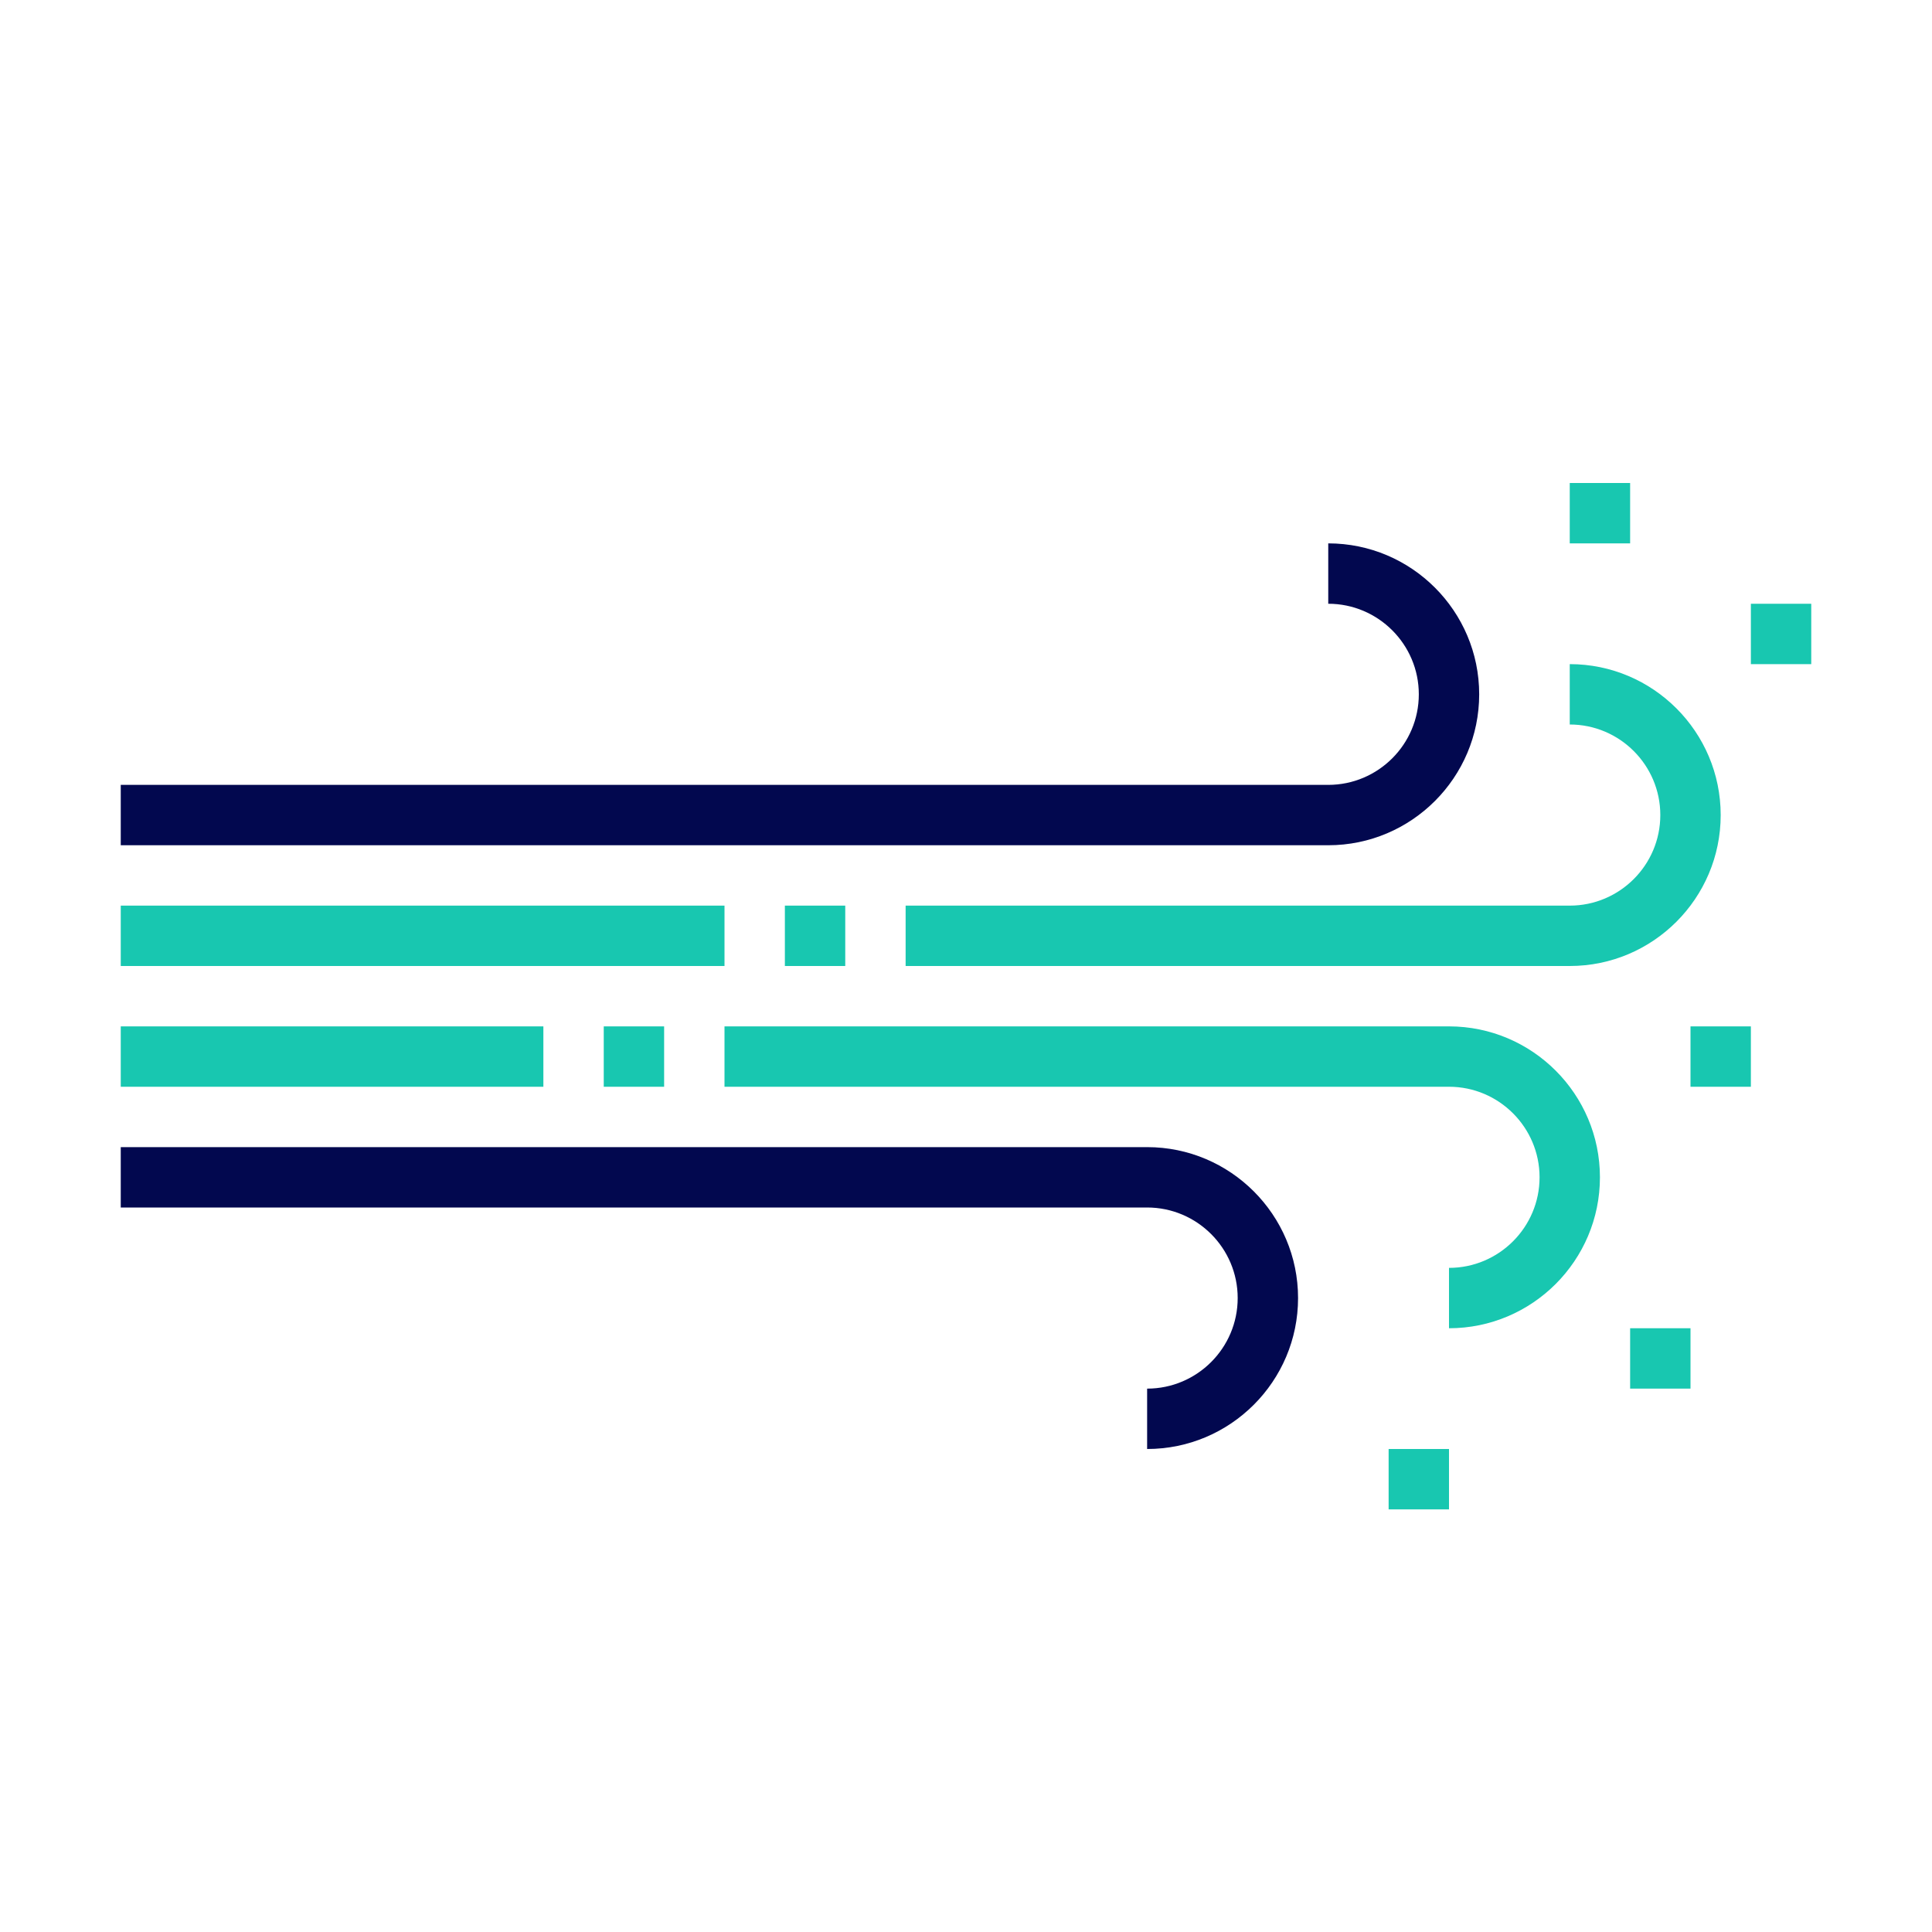
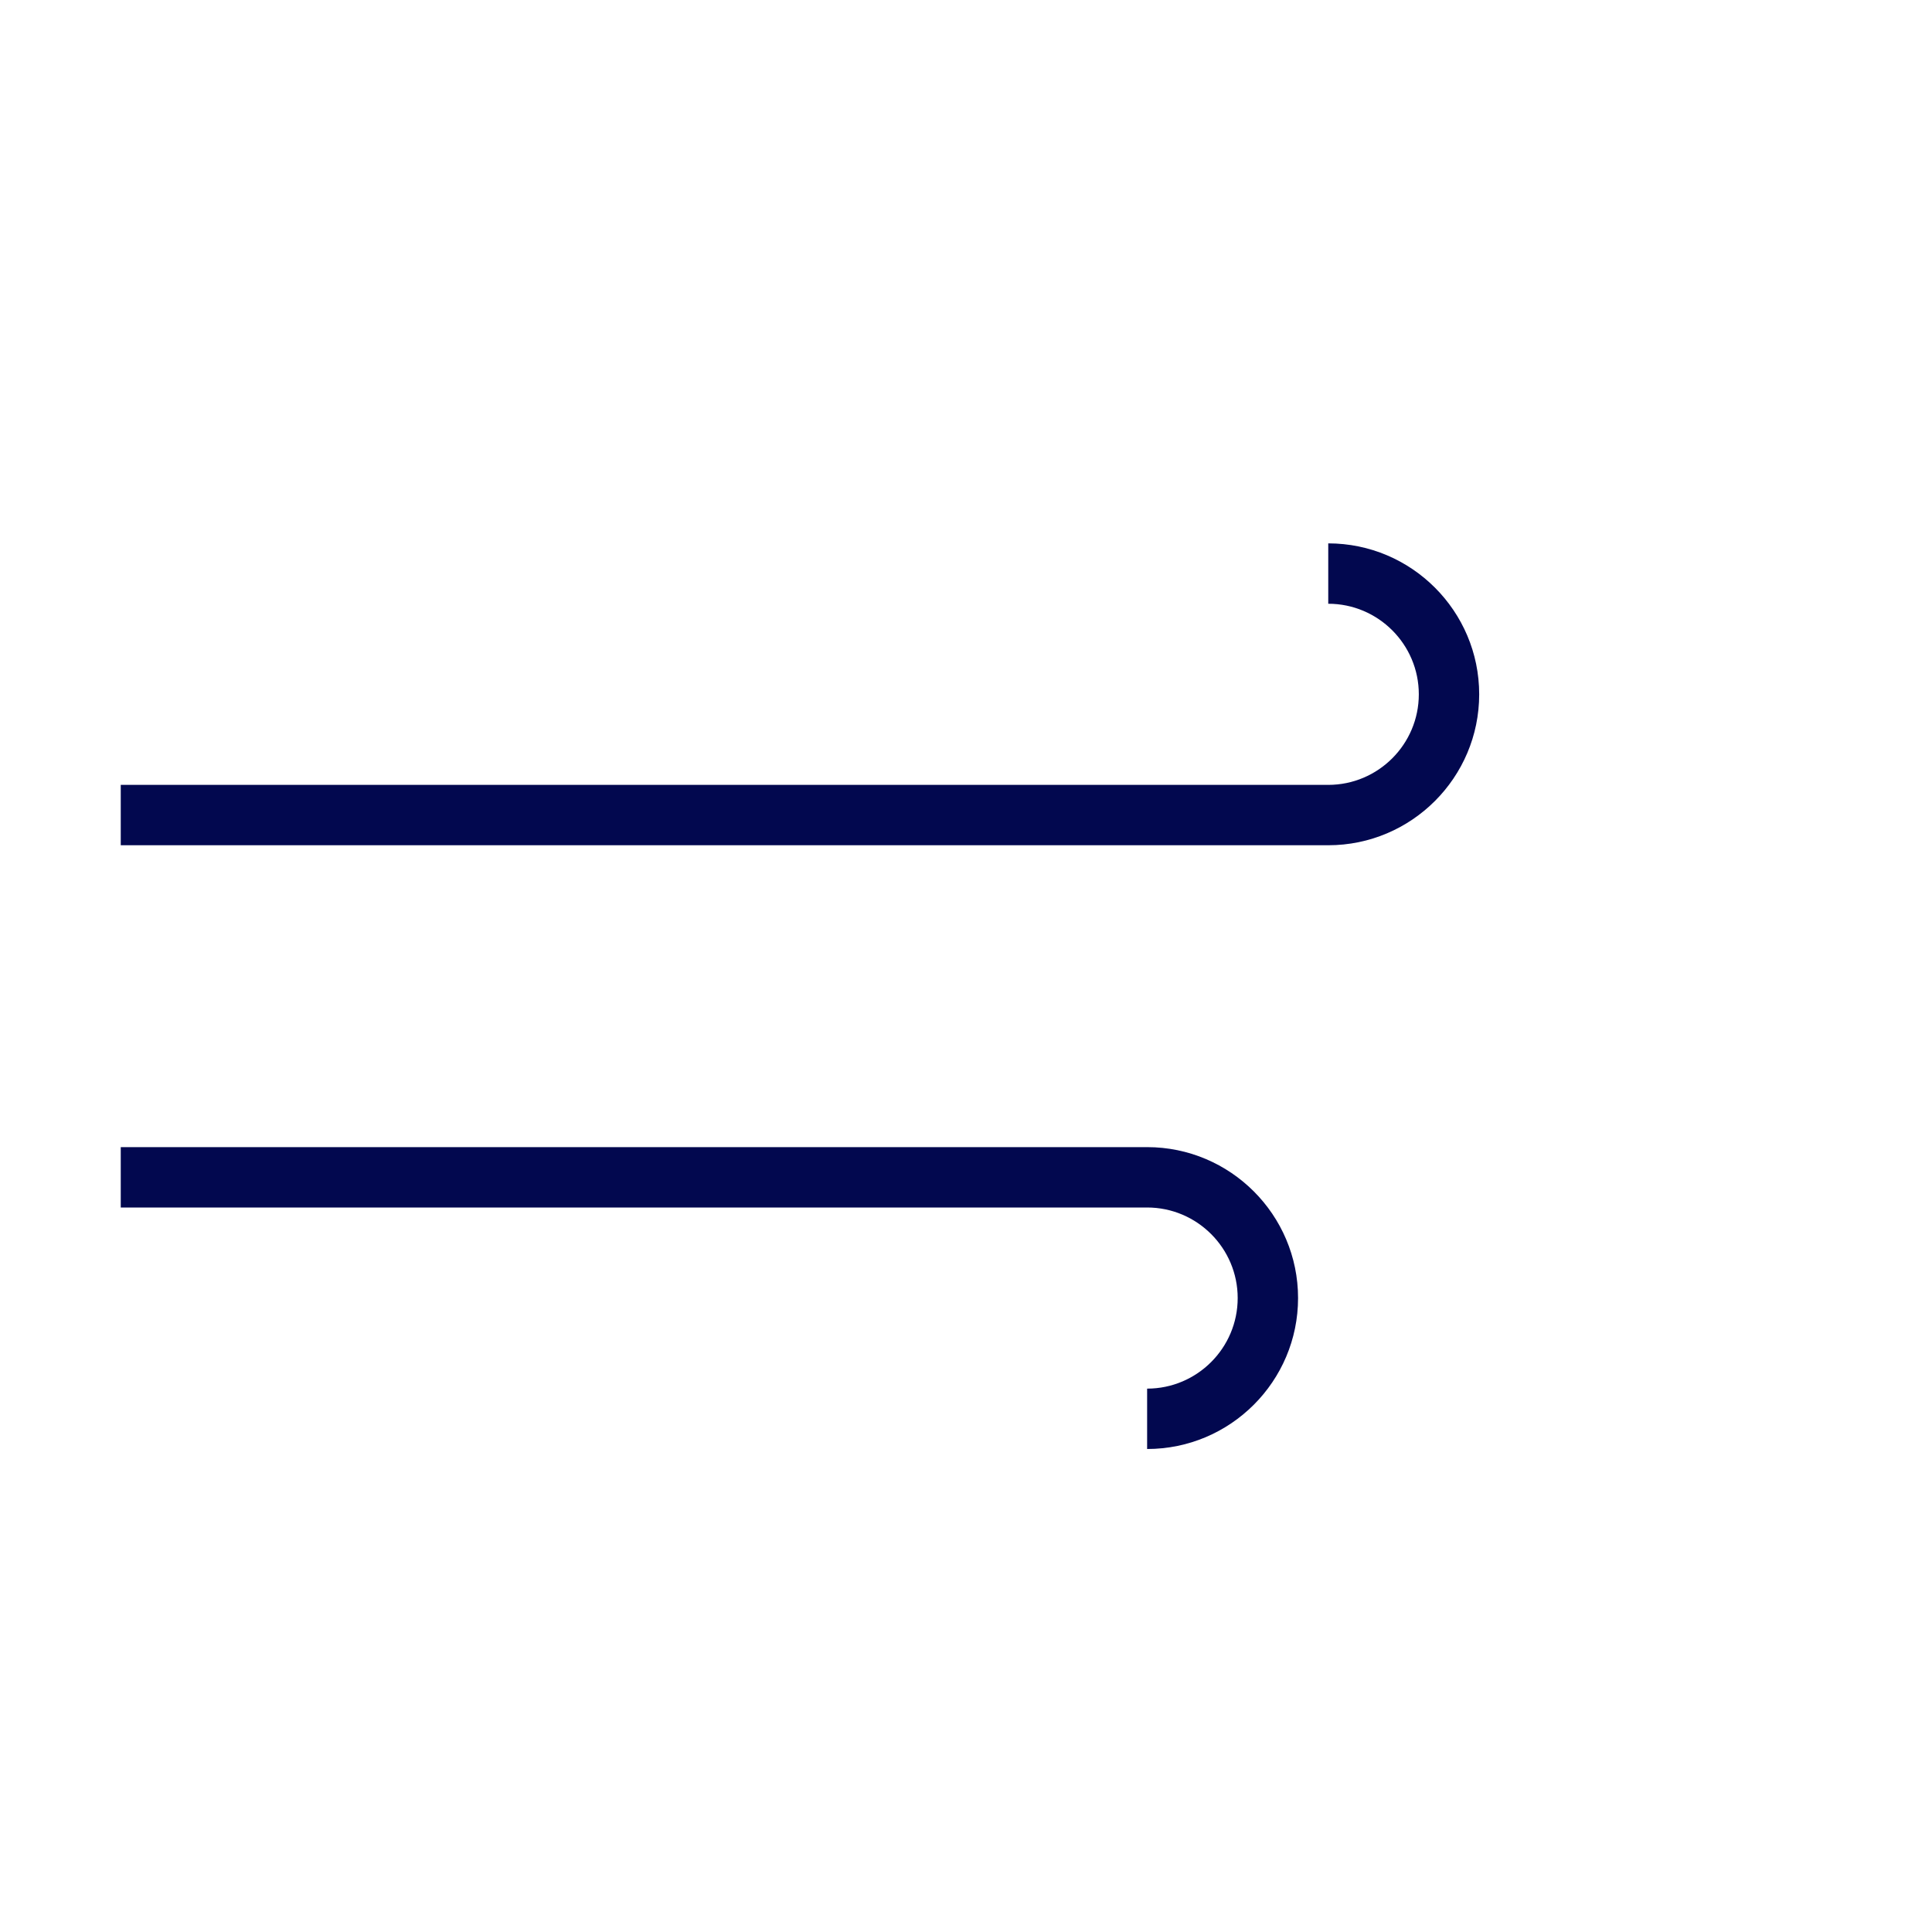
<svg xmlns="http://www.w3.org/2000/svg" version="1.1" id="designs" width="800px" height="800px" viewBox="0 0 32 32" xml:space="preserve" fill="#000000">
  <g id="SVGRepo_bgCarrier" stroke-width="0" />
  <g id="SVGRepo_tracerCarrier" stroke-linecap="round" stroke-linejoin="round" />
  <g id="SVGRepo_iconCarrier">
    <style type="text/css"> .scienceandfiction_een{fill:#02084f;} .scienceandfiction_twee{fill:#18c7b0;} </style>
    <path class="scienceandfiction_een" d="M24.5,11.5c0,1.378-1.121,2.5-2.5,2.5H2v-1h20c0.827,0,1.5-0.673,1.5-1.5S22.827,10,22,10V9 C23.379,9,24.5,10.122,24.5,11.5z M19,19H2v1h17c0.827,0,1.5,0.673,1.5,1.5S19.827,23,19,23v1c1.379,0,2.5-1.122,2.5-2.5 S20.379,19,19,19z" />
-     <path class="scienceandfiction_twee" d="M26,16H15v-1h11c0.827,0,1.5-0.673,1.5-1.5S26.827,12,26,12v-1c1.379,0,2.5,1.122,2.5,2.5 S27.379,16,26,16z M24,17H12v1h12c0.827,0,1.5,0.673,1.5,1.5S24.827,21,24,21v1c1.379,0,2.5-1.122,2.5-2.5S25.379,17,24,17z M2,18h7 v-1H2V18z M10,18h1v-1h-1V18z M29,10v1h1v-1H29z M27,8h-1v1h1V8z M12,15H2v1h10V15z M14,15h-1v1h1V15z M28,18h1v-1h-1V18z M23,25h1 v-1h-1V25z M27,23h1v-1h-1V23z" />
  </g>
</svg>